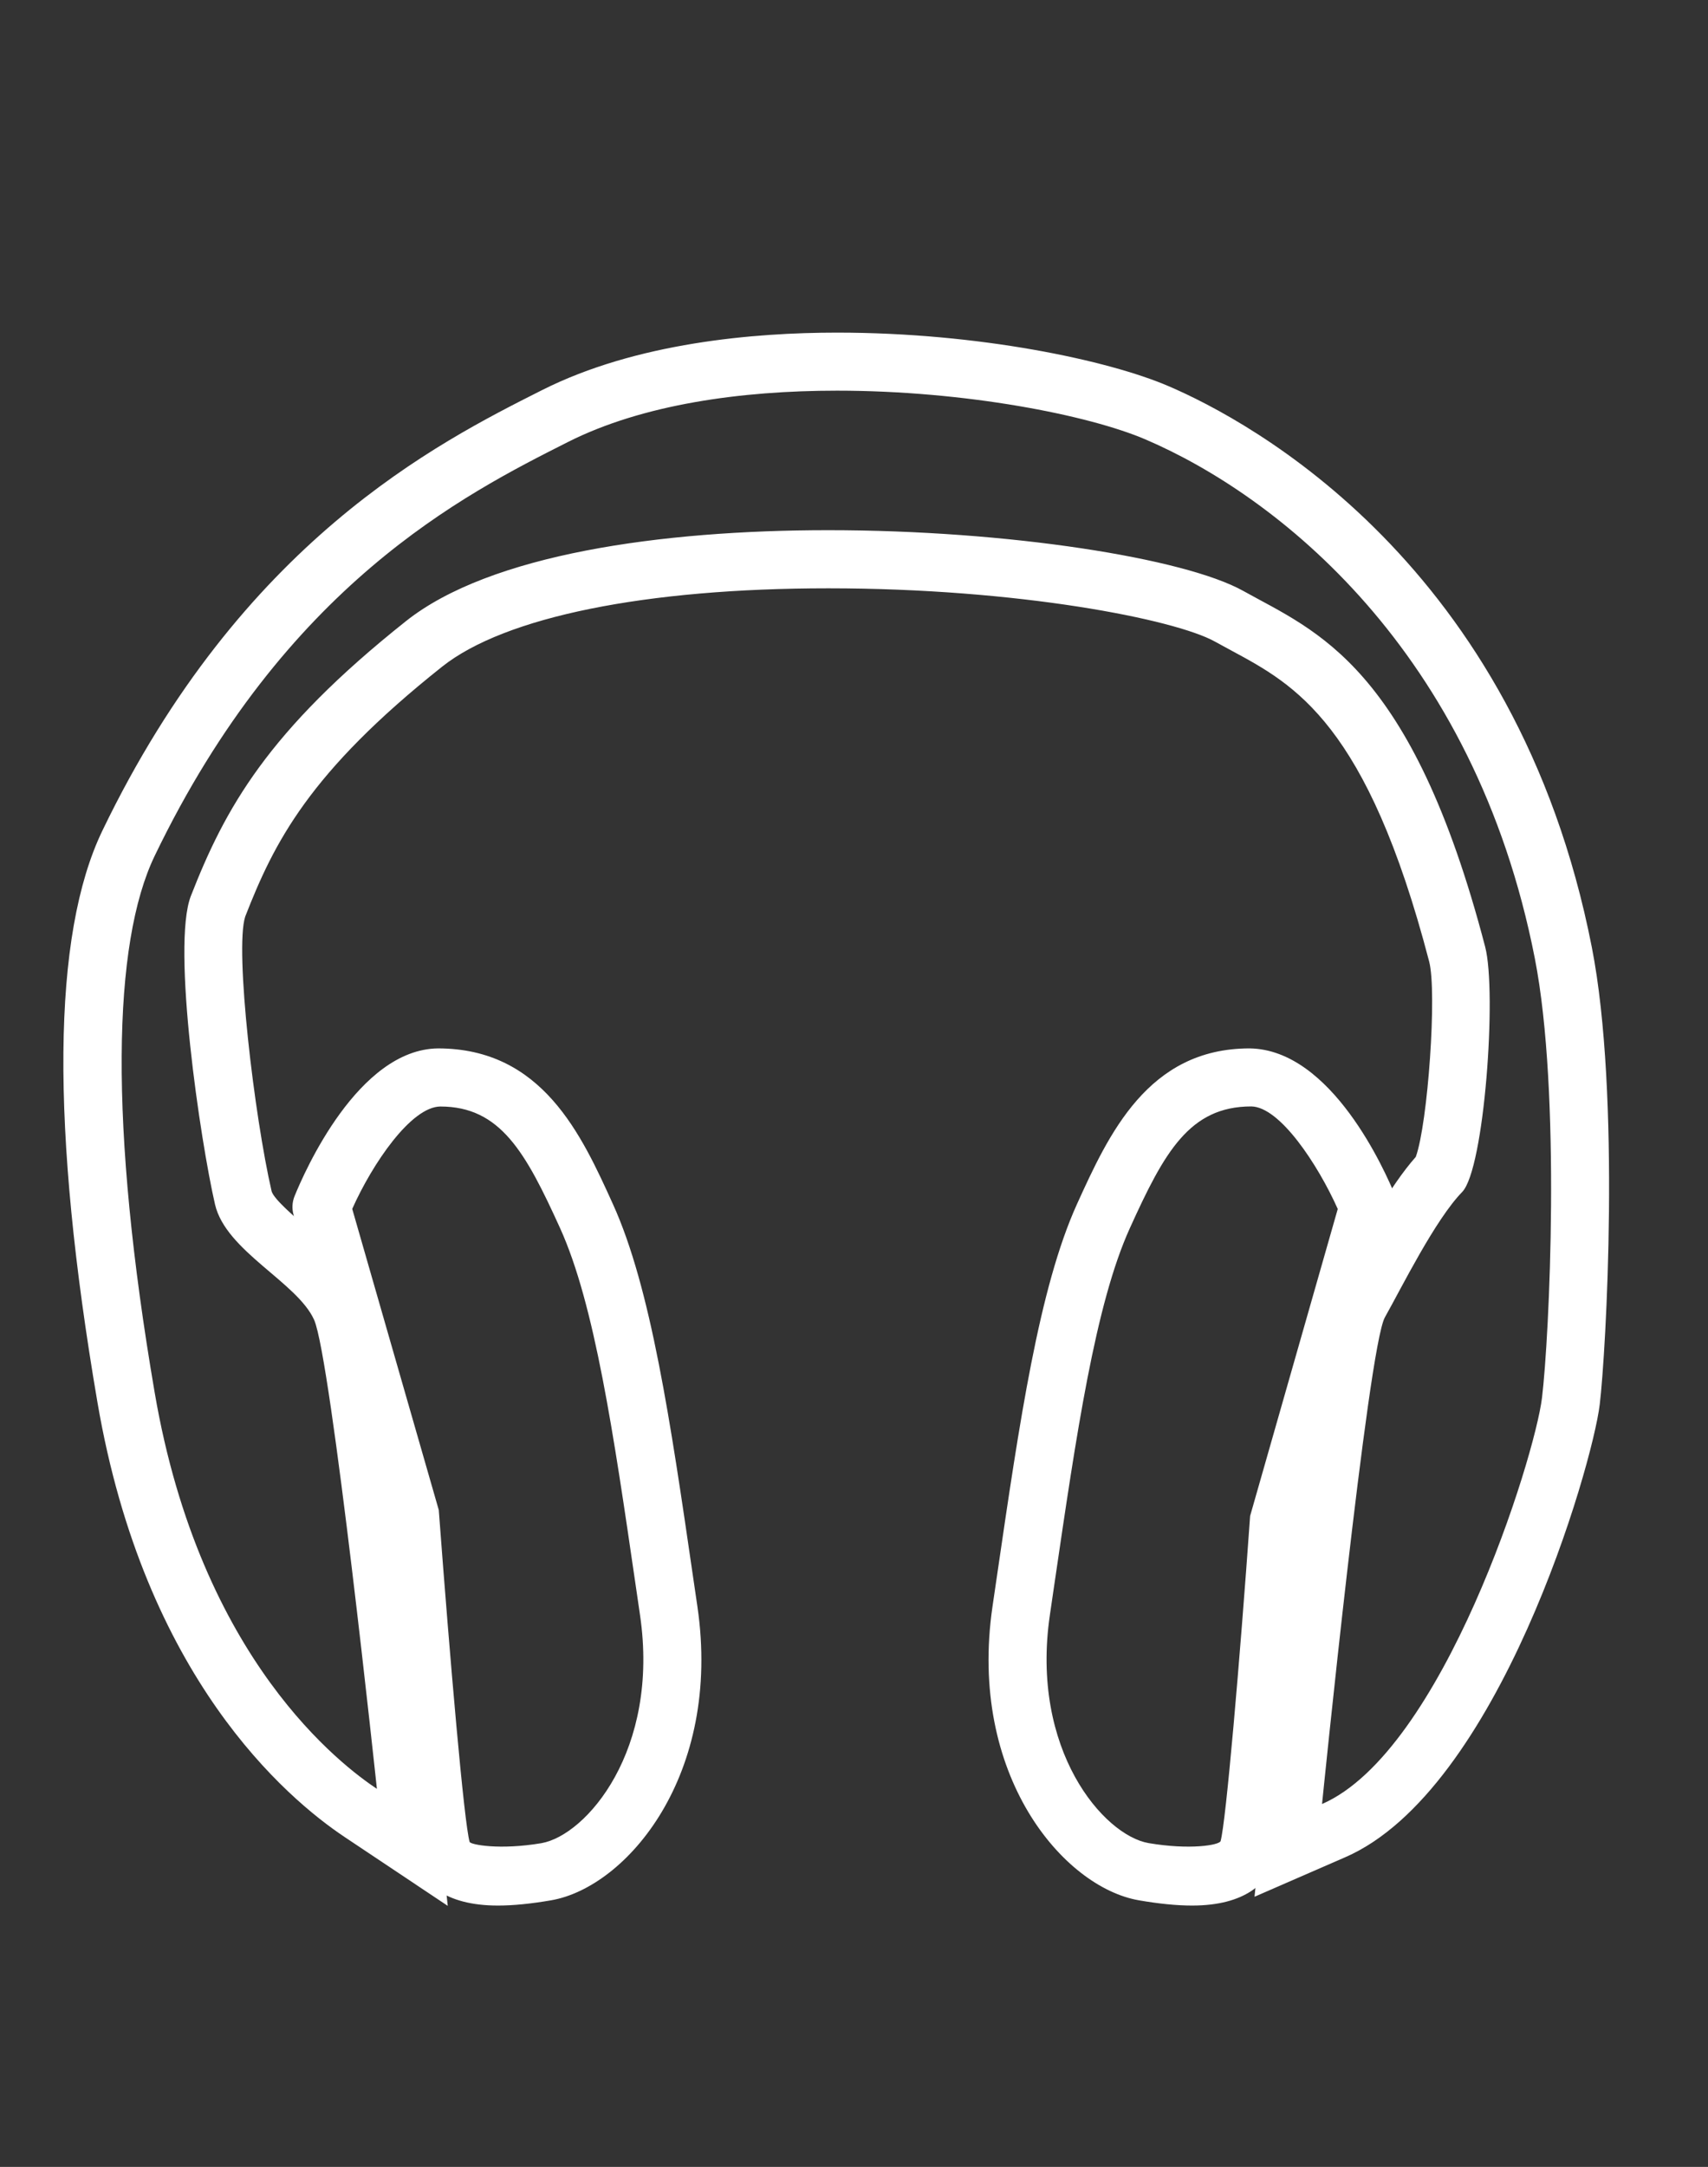
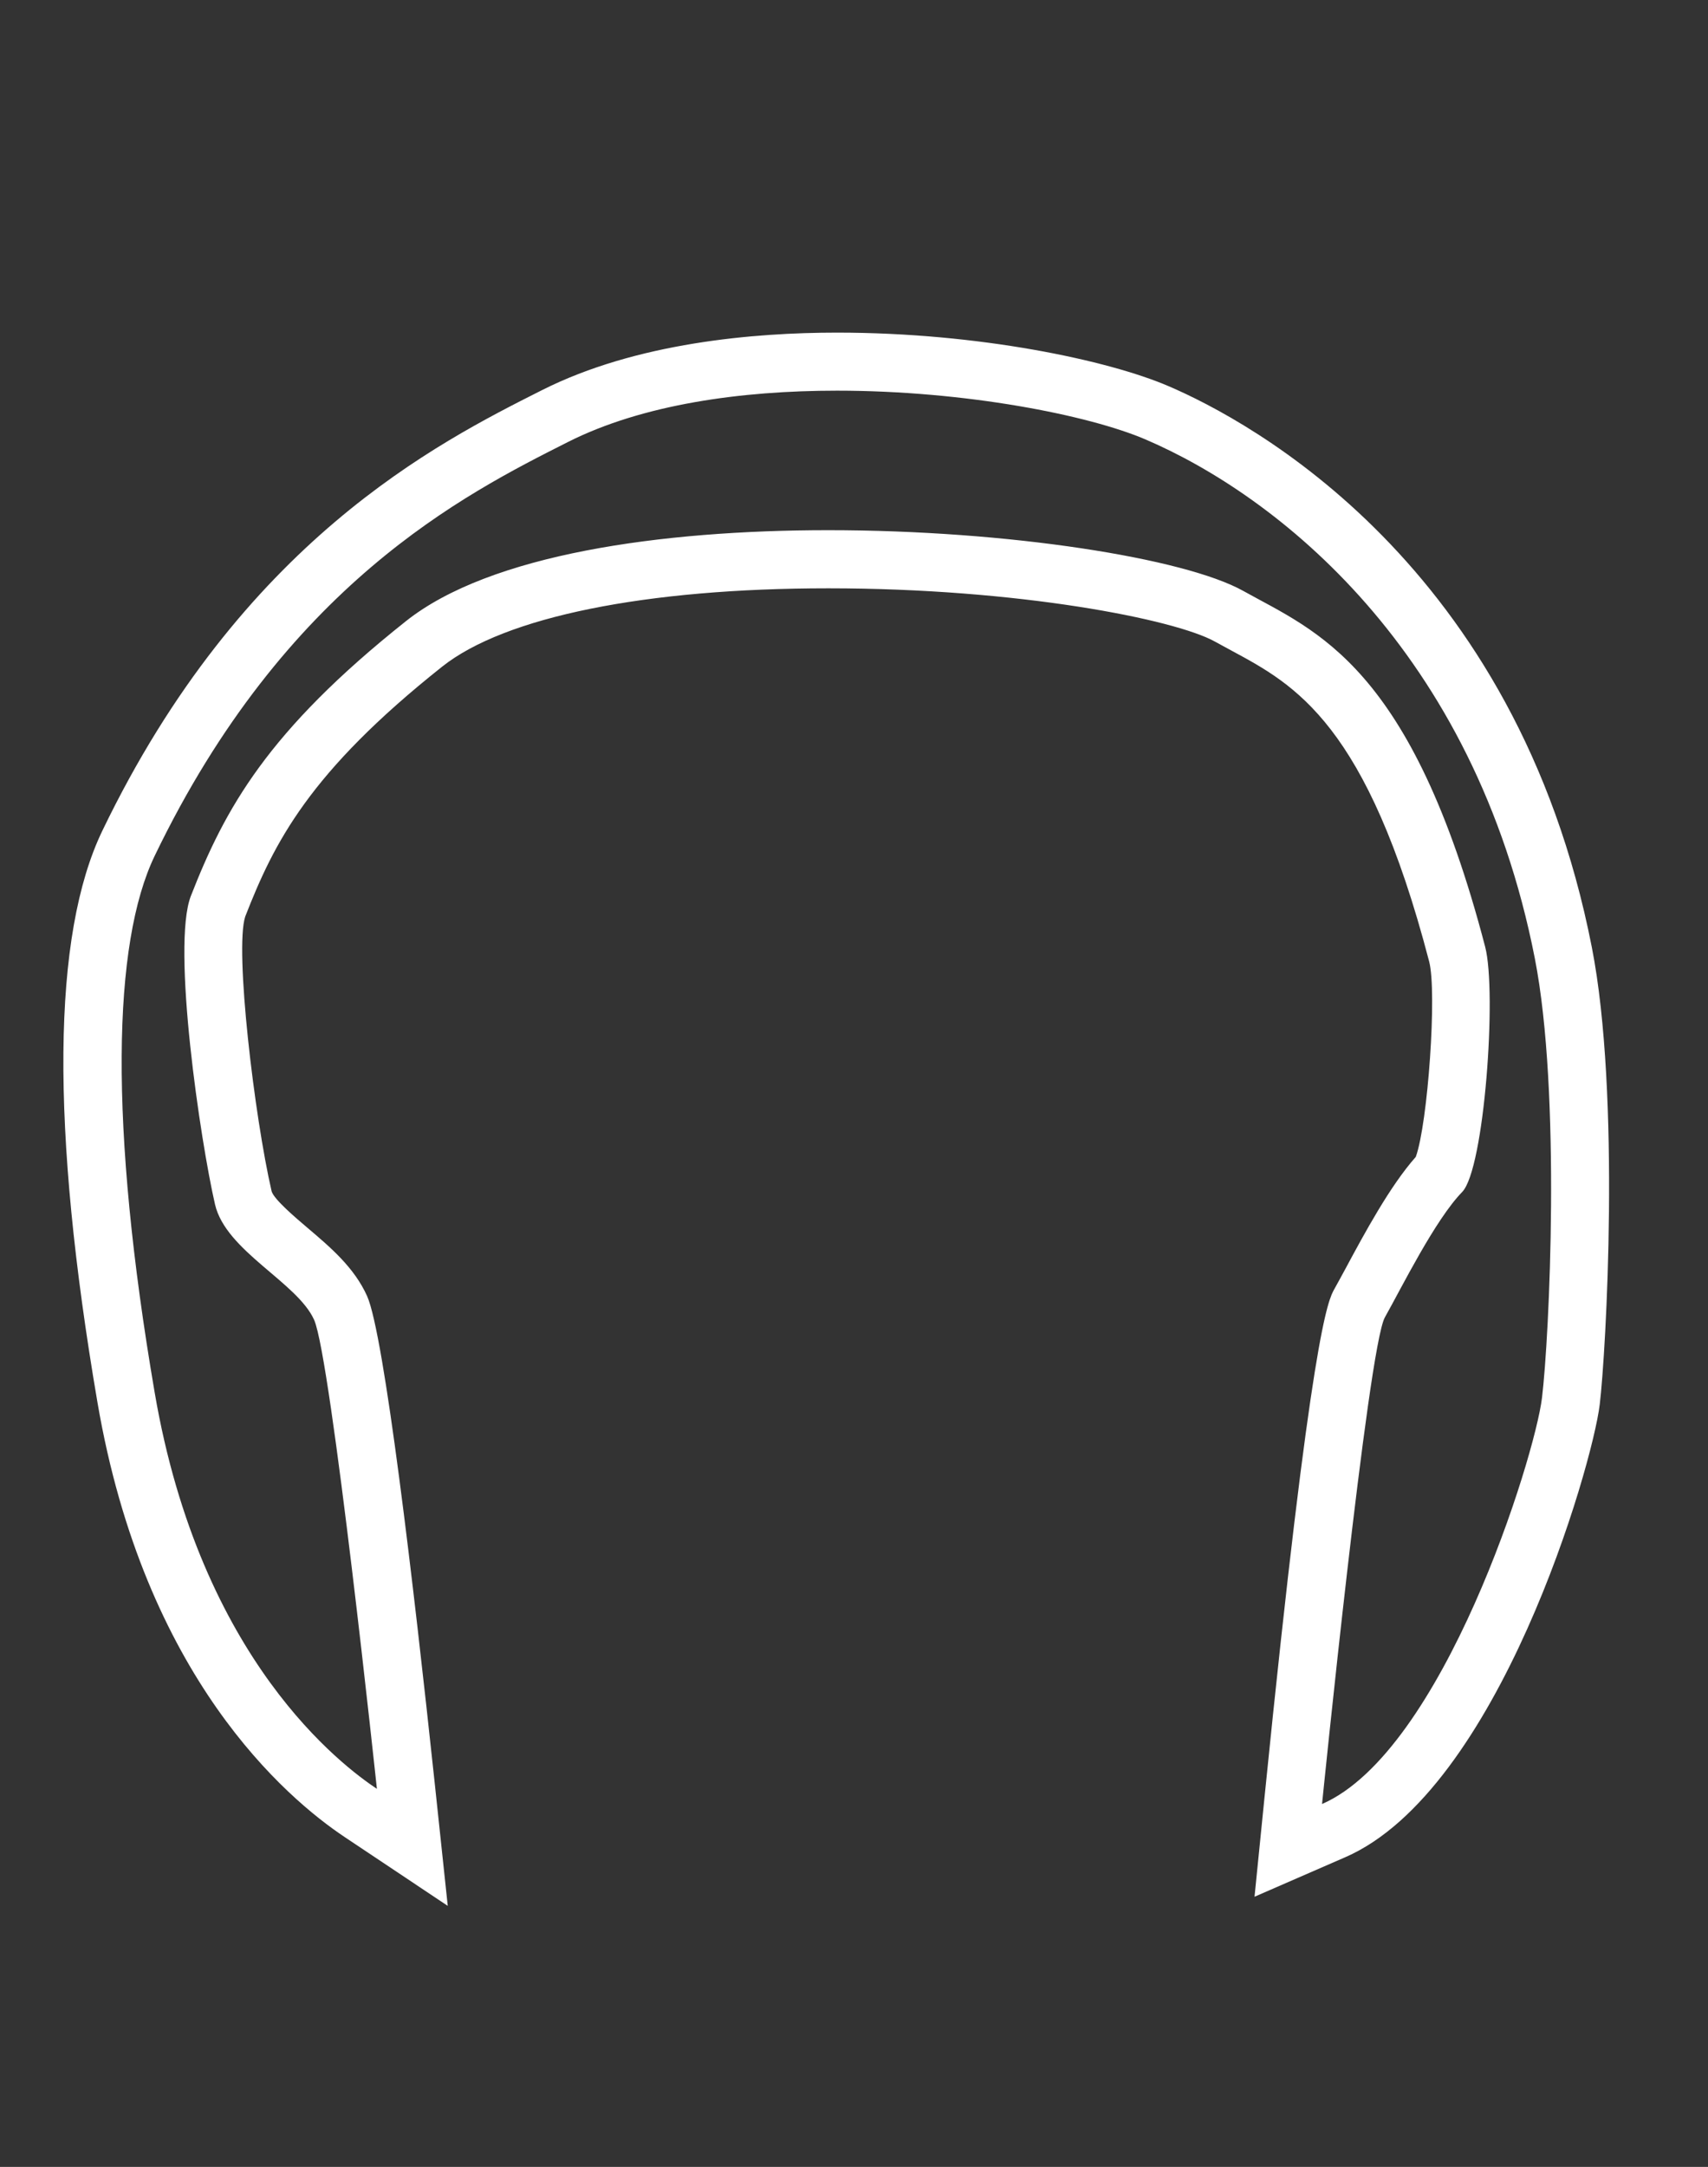
<svg xmlns="http://www.w3.org/2000/svg" version="1.1" id="Layer_2" x="0px" y="0px" width="22.083px" height="28px" viewBox="0 0 22.083 28" enable-background="new 0 0 22.083 28" xml:space="preserve">
  <rect x="0" y="0" width="22.083" height="28" fill="#333333" stroke="none" />
  <g>
    <g>
      <g>
        <path fill="#FFFFFF" d="M10.822,5.048c1.655,0,3.253,0.315,3.99,0.631c1.688,0.724,4.25,2.712,5.032,6.705     c0.341,1.741,0.187,4.898,0.093,5.676s-1.281,4.57-2.844,5.251c0,0,0.594-5.899,0.812-6.288c0.219-0.389,0.649-1.26,1-1.621     c0.287-0.295,0.45-2.579,0.297-3.167c-0.953-3.65-2.185-4.073-3.129-4.6c-0.757-0.422-3.033-0.784-5.365-0.784     c-2.162,0-4.371,0.311-5.459,1.175c-1.792,1.423-2.341,2.425-2.781,3.551c-0.253,0.648,0.125,3.176,0.312,3.986     c0.14,0.604,1.062,1.005,1.281,1.491s0.812,6.061,0.812,6.061C4.437,22.824,2.594,21.463,2,17.995s-0.544-5.807,0-6.936     c1.687-3.5,3.999-4.67,5.344-5.348C8.308,5.225,9.581,5.048,10.822,5.048 M10.822,4.298c-1.068,0-2.597,0.129-3.816,0.744     C5.65,5.725,3.125,6.998,1.324,10.733c-0.651,1.349-0.672,3.835-0.064,7.388c0.608,3.552,2.439,5.112,3.198,5.618l1.331,0.888     L5.62,23.036c-0.277-2.597-0.653-5.797-0.874-6.289c-0.166-0.369-0.473-0.629-0.77-0.881c-0.151-0.128-0.433-0.367-0.464-0.472     c-0.222-0.96-0.48-3.118-0.342-3.549c0.373-0.956,0.824-1.863,2.547-3.231c0.81-0.643,2.63-1.012,4.993-1.012     c2.455,0,4.481,0.4,4.999,0.689l0.215,0.117c0.821,0.442,1.751,0.942,2.554,4.017c0.103,0.395-0.017,2.092-0.173,2.524     c-0.333,0.375-0.663,0.987-0.907,1.441c-0.055,0.101-0.104,0.192-0.145,0.265c-0.081,0.144-0.296,0.526-0.905,6.58l-0.128,1.274     l1.174-0.511c1.984-0.864,3.194-5.058,3.289-5.848c0.082-0.679,0.271-4.009-0.102-5.91c-0.973-4.966-4.434-6.805-5.472-7.25     C14.332,4.656,12.659,4.298,10.822,4.298L10.822,4.298z" />
      </g>
    </g>
    <g>
      <g>
-         <path fill="#FFFFFF" d="M6.438,24.623c-0.704,0-0.97-0.306-1.069-0.562c-0.131-0.34-0.344-3.203-0.43-4.419L3.796,15.7     c-0.023-0.081-0.019-0.167,0.013-0.245c0.128-0.316,0.822-1.895,1.853-1.908c1.349,0,1.856,1.116,2.263,2.013     c0.491,1.082,0.743,2.807,1.034,4.804l0.058,0.396c0.319,2.178-0.915,3.626-1.891,3.795C6.865,24.6,6.635,24.623,6.438,24.623z      M4.554,15.621l1.119,3.891C5.819,21.464,6,23.553,6.072,23.801c0.015,0.036,0.389,0.107,0.927,0.016     c0.581-0.101,1.532-1.202,1.276-2.947l-0.058-0.397c-0.283-1.94-0.528-3.616-0.975-4.602c-0.445-0.979-0.771-1.573-1.549-1.573     C5.315,14.302,4.816,15.034,4.554,15.621z" />
-       </g>
+         </g>
    </g>
    <g>
      <g>
-         <path fill="#FFFFFF" d="M15.412,24.623L15.412,24.623c-0.197,0-0.428-0.023-0.688-0.068c-0.976-0.169-2.21-1.617-1.892-3.795     l0.058-0.396c0.292-1.997,0.544-3.722,1.034-4.804c0.408-0.897,0.916-2.013,2.232-2.013c1.062,0.014,1.756,1.592,1.885,1.908     c0.031,0.078,0.036,0.164,0.013,0.245l-1.156,4.019c-0.072,1.139-0.285,4.002-0.417,4.342     C16.382,24.317,16.116,24.623,15.412,24.623z M16.178,14.297c-0.8,0-1.126,0.594-1.57,1.573     c-0.447,0.985-0.691,2.661-0.976,4.602l-0.058,0.397c-0.256,1.745,0.695,2.847,1.277,2.947c0.536,0.091,0.909,0.026,0.93-0.025     c0.069-0.238,0.249-2.327,0.382-4.202l1.133-3.967C17.041,15.052,16.549,14.302,16.178,14.297L16.178,14.297z" />
-       </g>
+         </g>
    </g>
  </g>
</svg>